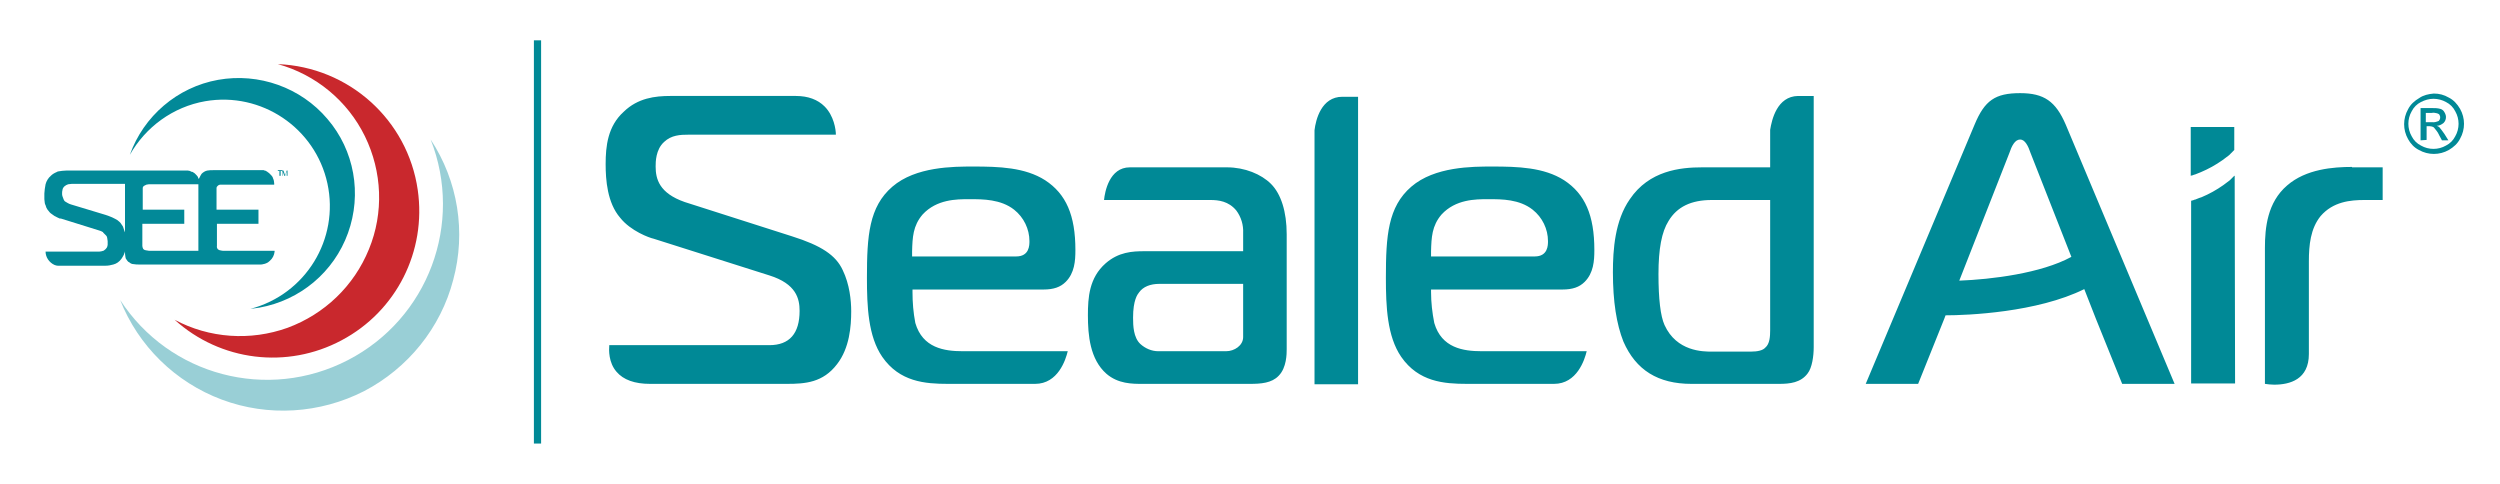
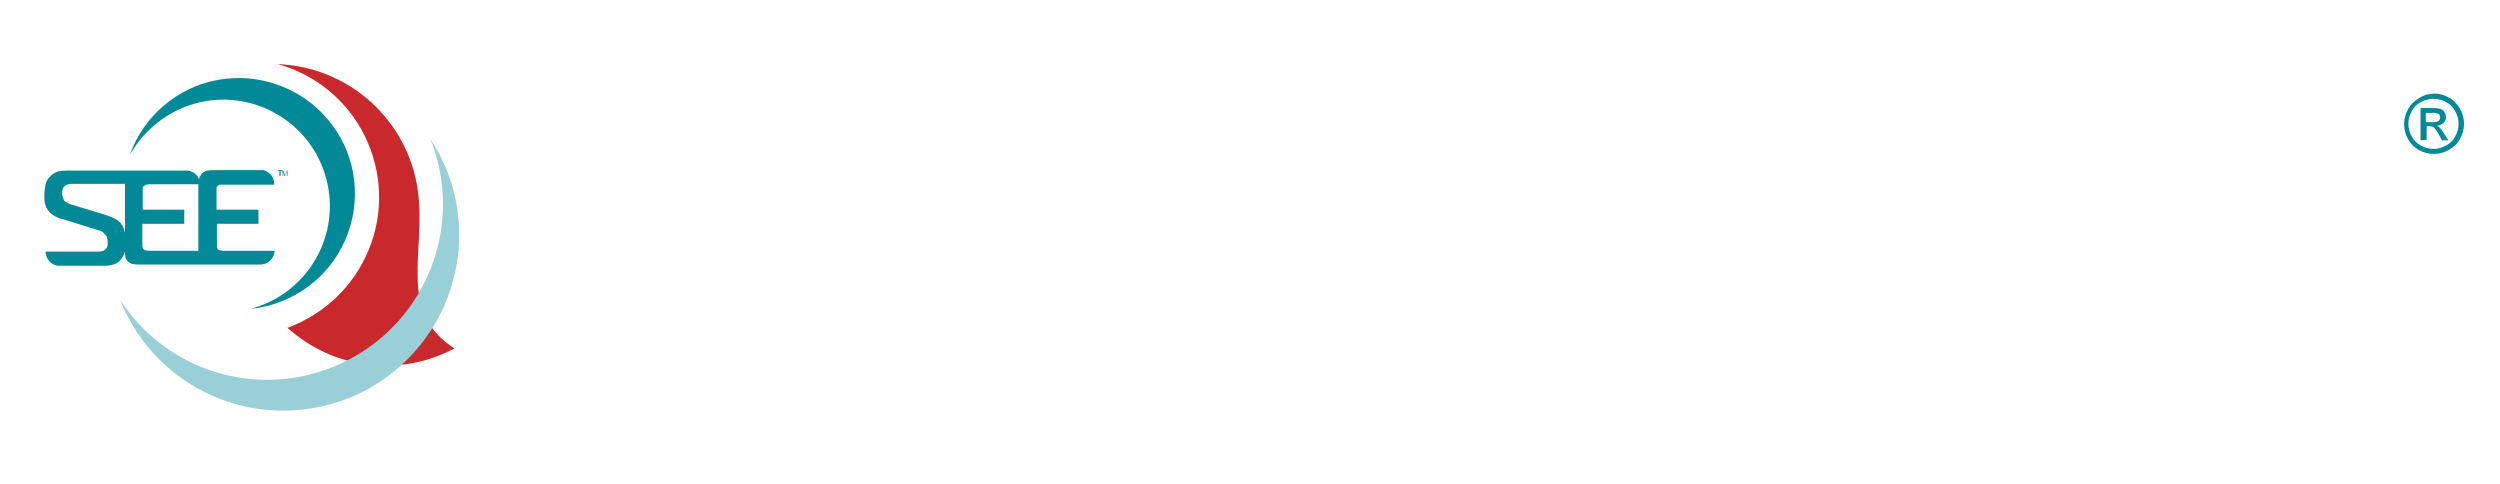
<svg xmlns="http://www.w3.org/2000/svg" version="1.1" id="layer" x="0px" y="0px" viewBox="0 0 620 120" style="enable-background:new 0 0 620 120;" xml:space="preserve" width="620" height="120">
  <style type="text/css">
	.st0{fill:#C9282D;}
	.st1{fill:#028998;}
	.st2{fill:#99CFD6;}
	.st3{fill:#008996;}
	.st4{fill:none;stroke:#008996;stroke-width:1.786;stroke-miterlimit:10;}
</style>
  <g>
-     <path class="st0" d="M103.6,47.1c-2.5-17.4-17.1-30.5-34.7-31.2c9.4,2.6,17.3,9.1,21.6,17.9c4.3,8.8,4.7,19,1,28   c-3.7,9.1-11,16.1-20.2,19.5c-9.2,3.3-19.4,2.6-28-2c11.4,10.3,27.9,12.3,41.4,5.1C98.3,77.2,105.8,62.3,103.6,47.1" />
+     <path class="st0" d="M103.6,47.1c-2.5-17.4-17.1-30.5-34.7-31.2c9.4,2.6,17.3,9.1,21.6,17.9c4.3,8.8,4.7,19,1,28   c-3.7,9.1-11,16.1-20.2,19.5c11.4,10.3,27.9,12.3,41.4,5.1C98.3,77.2,105.8,62.3,103.6,47.1" />
    <path class="st1" d="M50.9,25.1c13.9-2.4,27.3,6.6,30.3,20.4S75.8,73,62.1,76.6c0.7-0.1,1.5-0.2,2.2-0.3c10.1-1.8,18.5-8.8,22-18.5   s1.6-20.5-5.1-28.3c-6.6-7.8-17-11.5-27.1-9.7s-18.5,9-21.9,18.6C36.1,31.5,42.9,26.5,50.9,25.1" />
    <path class="st1" d="M69.3,43.6v-1.2h-0.4v-0.2H70v0.2h-0.4v1.2H69.3z M70,43.6v-1.3h0.3l0.3,0.9c0,0.1,0.1,0.2,0.1,0.2   c0-0.1,0-0.1,0.1-0.2l0.3-0.9h0.2v1.3h-0.2v-1.1l-0.4,1.1h-0.2l-0.4-1.1v1.1H70z" />
    <path class="st1" d="M68.1,62.2H55.6c-0.3,0-0.6,0-0.9-0.1c-0.2,0-0.4-0.1-0.5-0.2c0,0,0,0-0.1,0c-0.2-0.2-0.4-0.6-0.3-0.9v-5.5   h10.3V52H53.7v-4.8c0-0.2,0-0.4,0-0.6s0.1-0.3,0.2-0.4c0-0.1,0.1-0.1,0.1-0.1l0.1-0.1c0.1-0.1,0.3-0.2,0.5-0.2c0.1,0,0.2,0,0.3,0   H68c0-0.1,0-0.2,0-0.3c0-0.4-0.1-0.9-0.3-1.3c0-0.1-0.1-0.2-0.1-0.3c-0.1-0.1-0.2-0.3-0.3-0.4l0,0c-0.1-0.1-0.2-0.2-0.3-0.3   c-0.1-0.1-0.2-0.2-0.3-0.3l0,0c-0.1-0.1-0.2-0.1-0.3-0.2l-0.1-0.1l-0.2-0.1L66,42.4l-0.3-0.1h-0.1l-0.2-0.1h-0.1H65h-0.1   c-0.1,0-0.3,0-0.4,0H52.9c-0.5,0-1,0-1.5,0.1s-1,0.4-1.4,0.8c-0.1,0.2-0.2,0.3-0.3,0.5s-0.2,0.4-0.3,0.6l-0.1,0.2   c-0.1-0.1-0.1-0.3-0.2-0.4v-0.1c-0.2-0.3-0.4-0.5-0.6-0.7l-0.1-0.1c-0.1-0.1-0.2-0.2-0.4-0.3c-0.1-0.1-0.3-0.2-0.4-0.2h-0.1   c-0.1-0.1-0.3-0.1-0.4-0.2c-0.1,0-0.3-0.1-0.5-0.1h-0.1c-0.2,0-0.3,0-0.5,0H16.4c-0.6,0-1.3,0.1-1.9,0.2c-0.2,0-0.3,0.1-0.5,0.2   c-0.5,0.2-1,0.5-1.4,0.9c-0.6,0.5-1.1,1.3-1.3,2.1c0,0.2-0.1,0.4-0.1,0.6s-0.1,0.4-0.1,0.6c0,0.4-0.1,0.7-0.1,1.1   c0,0.3,0,0.5,0,0.8c0,0.1,0,0.2,0,0.3s0,0.2,0,0.3c0,0.3,0.1,0.6,0.1,0.9c0,0.2,0.1,0.4,0.2,0.6s0.1,0.4,0.2,0.6   c0.2,0.4,0.4,0.7,0.7,1c0.2,0.3,0.5,0.5,0.8,0.7s0.5,0.4,0.8,0.5c0.2,0.1,0.5,0.3,0.8,0.4c0.1,0.1,0.3,0.1,0.5,0.1l9.3,2.9   c0.3,0.1,0.7,0.2,1,0.4c0.1,0,0.2,0.1,0.2,0.2l0.2,0.2c0.1,0.1,0.1,0.1,0.2,0.2c0.1,0.1,0.2,0.2,0.3,0.3c0.2,0.2,0.3,0.5,0.3,0.7   s0.1,0.5,0.1,0.7c0,0.1,0,0.2,0,0.3c0,0.1,0,0.1,0,0.1s0,0.2,0,0.4c0,0.1,0,0.1,0,0.1c0,0.2-0.1,0.5-0.2,0.7   c-0.2,0.3-0.4,0.5-0.7,0.7c-0.1,0.1-0.2,0.1-0.2,0.1c-0.3,0.1-0.7,0.2-1,0.2H11.3c0,1.4,0.9,2.7,2.2,3.3c0.1,0,0.2,0.1,0.3,0.1   c0.2,0.1,0.5,0.1,0.7,0.1c0.1,0,0.2,0,0.4,0h11.2c0.7,0,1.3-0.1,2-0.3c0.8-0.2,1.5-0.7,2-1.4c0.2-0.3,0.4-0.6,0.6-1   c0.1-0.2,0.1-0.4,0.2-0.5c0.1-0.2,0.1-0.4,0.1-0.6c0-0.1,0-0.2,0-0.3v0.5c0,0.5,0,1,0.1,1.4c0,0.2,0.1,0.5,0.3,0.7   c0.1,0.1,0.1,0.2,0.2,0.3c0.1,0.1,0.2,0.2,0.3,0.3l0.1,0c0.3,0.3,0.7,0.5,1.1,0.5c0.5,0.1,1,0.1,1.4,0.1h30.1c0.2,0,0.5,0,0.7-0.1   c0.2,0,0.4-0.1,0.7-0.2c0.3-0.1,0.6-0.3,0.9-0.6c0.7-0.6,1.1-1.4,1.2-2.3C68.1,62.4,68.1,62.3,68.1,62.2 M46.2,62.2h-8.9   c-0.3,0-0.6,0-0.9-0.1c0,0,0,0-0.1,0S36,62,35.9,62c-0.1,0-0.1-0.1-0.2-0.1c-0.1-0.1-0.1-0.1-0.2-0.2c-0.1-0.2-0.2-0.5-0.2-0.7   v-5.5h10.4V52H35.4v-4.8c0-0.1,0-0.2,0-0.3c0-0.1,0-0.2,0-0.3c0-0.2,0.1-0.3,0.2-0.4l0.1-0.1c0.2-0.1,0.4-0.2,0.6-0.3   c0.2,0,0.4-0.1,0.6-0.1h12.3v16.5H46.2z M17.6,50.7c-0.3-0.1-0.6-0.2-0.9-0.4c-0.2-0.1-0.3-0.2-0.5-0.3c-0.2-0.1-0.3-0.3-0.4-0.5   c-0.1-0.3-0.2-0.5-0.3-0.8c-0.1-0.2-0.1-0.5-0.1-0.7c0-0.3,0-0.6,0.1-0.9c0-0.3,0.2-0.5,0.3-0.7c0.1-0.1,0.1-0.1,0.2-0.2   c0.2-0.2,0.6-0.4,0.9-0.5c0.3,0,0.6-0.1,0.9-0.1H31v12.1c0-0.1,0-0.2-0.1-0.3c-0.1-0.3-0.2-0.6-0.3-0.9c0-0.1-0.1-0.2-0.1-0.3   c-0.2-0.3-0.4-0.6-0.6-0.9c-0.1-0.1-0.2-0.2-0.3-0.3c-0.3-0.3-0.6-0.5-1-0.7c-0.1-0.1-0.3-0.1-0.4-0.2l-0.4-0.2l-0.5-0.2   c-0.3-0.1-0.7-0.3-1.1-0.4L17.6,50.7z" />
    <path class="st2" d="M106.8,34.6c8.2,20.8-0.6,44.4-20.5,54.7C66.4,99.6,42,93.2,29.8,74.4C34.3,85.8,43.5,94.8,55,99.1   c11.5,4.3,24.3,3.5,35.3-2.1c10.9-5.7,19-15.7,22.1-27.6C115.6,57.6,113.6,44.9,106.8,34.6" />
    <path class="st3" d="M603.6,23.2c1.3,0,2.5,0.3,3.7,1c1.2,0.6,2.1,1.6,2.8,2.8c1.3,2.3,1.3,5.1,0,7.4c-0.6,1.2-1.6,2.1-2.8,2.8   c-2.3,1.3-5.1,1.3-7.4,0c-1.2-0.6-2.1-1.6-2.7-2.7c-1.3-2.3-1.3-5.1,0-7.4c0.6-1.2,1.6-2.1,2.8-2.8C601,23.6,602.3,23.3,603.6,23.2    M603.5,24.5c-1.1,0-2.1,0.3-3.1,0.8s-1.8,1.3-2.3,2.3c-1.1,1.9-1.1,4.3,0,6.2c0.5,1,1.3,1.8,2.3,2.3c1.9,1.1,4.3,1.1,6.2,0   c1-0.5,1.8-1.3,2.3-2.3c1.1-1.9,1.1-4.3,0-6.2c-0.5-1-1.3-1.8-2.3-2.3C605.7,24.8,604.6,24.5,603.5,24.5 M600.3,34.8v-8h2.8   c0.7,0,1.4,0,2.1,0.2c0.4,0.1,0.8,0.4,1,0.8c0.2,0.3,0.4,0.8,0.4,1.2c0,0.6-0.2,1.1-0.6,1.5c-0.5,0.4-1.1,0.7-1.7,0.7   c0.3,0.1,0.5,0.2,0.7,0.4c0.4,0.5,0.8,1,1.2,1.6l1,1.6h-1.6l-0.7-1.3c-0.3-0.7-0.8-1.3-1.3-1.9c-0.3-0.2-0.7-0.3-1-0.3h-0.8v3.4   L600.3,34.8z M601.6,30.3h1.6c0.5,0.1,1.1-0.1,1.6-0.3c0.4-0.4,0.5-1,0.2-1.5c-0.1-0.2-0.3-0.3-0.6-0.4c-0.4-0.1-0.9-0.2-1.3-0.1   h-1.5V30.3z" />
-     <path class="st3" d="M258.8,71.8c2.5,0,4.2-0.6,5.5-1.9c2.2-2.2,2.4-5.2,2.4-7.9c0-8.6-2.3-13.9-7.5-17.3c-5-3.2-11.5-3.4-17.8-3.4   c-5,0-14.3,0-20.1,5S215,58.5,215,68.9c0,7.1,0.3,14.5,3.8,19.6c4.3,6.2,10.6,6.7,16.3,6.7h21.6c5.7,0,7.6-6,8.1-8.1h-26.1   c-4.5,0-9.9-0.8-11.7-7c-0.5-2.6-0.7-5.1-0.7-7.7v-0.6L258.8,71.8z M226.2,63.7v-1.4c0.1-3.4,0.2-6.3,2.6-9.1   c3.5-3.8,8.5-3.8,11.4-3.8h0.5c3,0,7.5,0,10.8,2.6c2.4,1.9,3.8,4.8,3.8,7.8c0,1,0,3.8-3.3,3.8h-25.8V63.7z M196.4,58.6   c7.3,2.3,10.9,4.7,12.6,8.4c1.7,3.5,2.1,7.5,2.1,10.2c0,3.7-0.4,9.1-3.5,13.1c-3.5,4.6-7.9,4.9-12.5,4.9h-33.9c-3.8,0-6.6-1-8.3-3   c-2-2.3-1.9-5.4-1.8-6.6h39.7c5,0,7.5-2.9,7.5-8.5c0-3-0.8-6.7-7.5-8.8l-28.7-9.1c-1-0.2-5.7-1.9-8.3-5.2   c-3.2-3.7-3.6-9.4-3.6-13.3c0-4.4,0.5-9.4,4.5-13c3.5-3.4,7.8-3.9,11.5-3.9h31.2c3,0,5.4,0.9,7.1,2.6c2.3,2.3,2.8,5.7,2.8,7h-36.5   c-2.1,0-4.3,0.1-6.1,1.8c-2.1,1.9-2.1,5-2.1,6.1c0,3.1,0.9,6.6,7.2,8.8L196.4,58.6 M304.3,41.5h-24.1c-5.1,0-6.2,6.1-6.4,8.1h26.4   c2,0,4.5,0.3,6.4,2.6c1.2,1.6,1.8,3.6,1.7,5.6v4.5h-24.5c-3,0-6.4,0.2-9.6,3c-4.1,3.6-4.4,8.5-4.4,12.9c0,4.9,0.5,10.9,4.6,14.5   c2.9,2.5,6.4,2.5,8.9,2.5H310c2.7,0,5.4-0.2,7.1-2c2-2,2-5.5,2-6.6V58.1c0-5.6-1.4-10-3.9-12.5C312.8,43.2,308.7,41.5,304.3,41.5    M308.3,83.6c0,2.1-2.2,3.5-4.2,3.5h-16.9c-1.6,0-3.2-0.7-4.4-1.8c-1.7-1.6-1.8-4.5-1.8-6.5c0-4.4,1.1-5.8,1.5-6.3   c1-1.4,2.8-2.1,5-2.1h20.8V83.6z M583.3,41.4c-4.6,0-11.4,0.5-16.1,4.6c-4.9,4.2-5.5,10.5-5.5,15.5v33.7c0.7,0.1,1.5,0.2,2.3,0.2   c3.9,0,8.6-1.3,8.6-7.6v-23c0-4,0.4-8.1,2.9-11.2c3.1-3.6,7.4-4,10.9-4h4.5v-8.1h-7.6V41.4z M387.5,71.8c2.5,0,4.2-0.6,5.5-1.9   c2.2-2.2,2.4-5.2,2.4-7.9c0-8.6-2.3-13.9-7.5-17.3c-5-3.2-11.5-3.4-17.8-3.4c-5,0-14.3,0-20.1,5c-5.8,5-6.3,12.2-6.3,22.6   c0,7.1,0.3,14.5,3.8,19.6c4.3,6.2,10.6,6.7,16.3,6.7h21.6c5.7,0,7.6-6,8.1-8.1h-26.1c-4.5,0-9.9-0.8-11.7-7   c-0.5-2.5-0.8-5.1-0.8-7.7v-0.6L387.5,71.8z M354.9,63.7v-1.4c0.1-3.4,0.2-6.3,2.6-9.1c3.5-3.8,8.5-3.8,11.4-3.8h0.5   c3,0,7.4,0,10.7,2.6c2.4,1.9,3.8,4.8,3.8,7.8c0,1,0,3.8-3.3,3.8h-25.7V63.7z M512.3,30.9c-2.5-5.8-5.4-7.8-11.3-7.8   c-6.2,0-8.8,1.8-11.3,7.8l-27,64.3h13l6.5-16.2l0.3-0.8c5.4,0,22.7-0.7,34.4-6.5l2.9,7.4l6.5,16.1h13L512.3,30.9z M485.9,69.6   L498.3,38c0.6-1.8,1.4-3.4,2.7-3.4c1.2,0,2,1.6,2.6,3.4l10.1,25.7C506.2,67.8,493.8,69.3,485.9,69.6 M326,32.3   c0.3-2.6,1.7-8.3,6.9-8.3h3.9v71.3H326V32.3 M439,32.2v9.3h-16.9c-5.4,0-13.1,0.8-17.9,7.9c-3.7,5.3-4.2,12.5-4.2,18.1   c0,7.3,0.9,12.9,2.6,17.2c3.1,7.1,8.6,10.5,16.9,10.5h21.7c2.7,0,5.4-0.3,7.1-2.6c1.1-1.4,1.5-4.3,1.5-6.5V23.8h-3.9   C440.7,23.9,439.4,29.7,439,32.2 M439,81.9c0,1.5-0.1,3.4-1.2,4.3c-0.6,0.7-1.9,1-3.6,1h-9.7c-2.1,0-8.7,0-11.7-6.6   c-1-2.2-1.5-6.5-1.5-12.6c0-6.3,0.8-10.5,2.5-13.2c2.1-3.5,5.6-5.2,10.7-5.2H439V81.9z M554.2,43.6L554.2,43.6l0.1,51.5h-10.9V49.8   l0.3-0.1h0.1l0.5-0.2h0.1l0.5-0.2l0,0l0.5-0.2l0.6-0.2c1.9-0.8,3.7-1.8,5.4-3l0.4-0.3l0.4-0.3l0.4-0.3l0,0l0.4-0.3l0,0l0.3-0.3   l0.1-0.1c0.1-0.1,0.2-0.2,0.3-0.3l0.1-0.1l0.3-0.3L554.2,43.6 M543.3,31.6v12c0.1,0,0.2-0.1,0.3-0.1h0.1l0.5-0.2h0.1l0.5-0.2l0,0   l0.5-0.2l0.5-0.2c1.9-0.8,3.7-1.8,5.4-3c0.1-0.1,0.3-0.2,0.4-0.3l0.4-0.3l0.4-0.3l0,0l0.4-0.3l0,0l0.3-0.3l0.1-0.1l0.3-0.3l0.1-0.1   c0.1-0.1,0.2-0.2,0.3-0.3l0.1-0.1l0.1-0.1v-5.7h-10.8V31.6z" />
-     <line class="st4" x1="133.3" y1="10" x2="133.3" y2="110" />
  </g>
</svg>